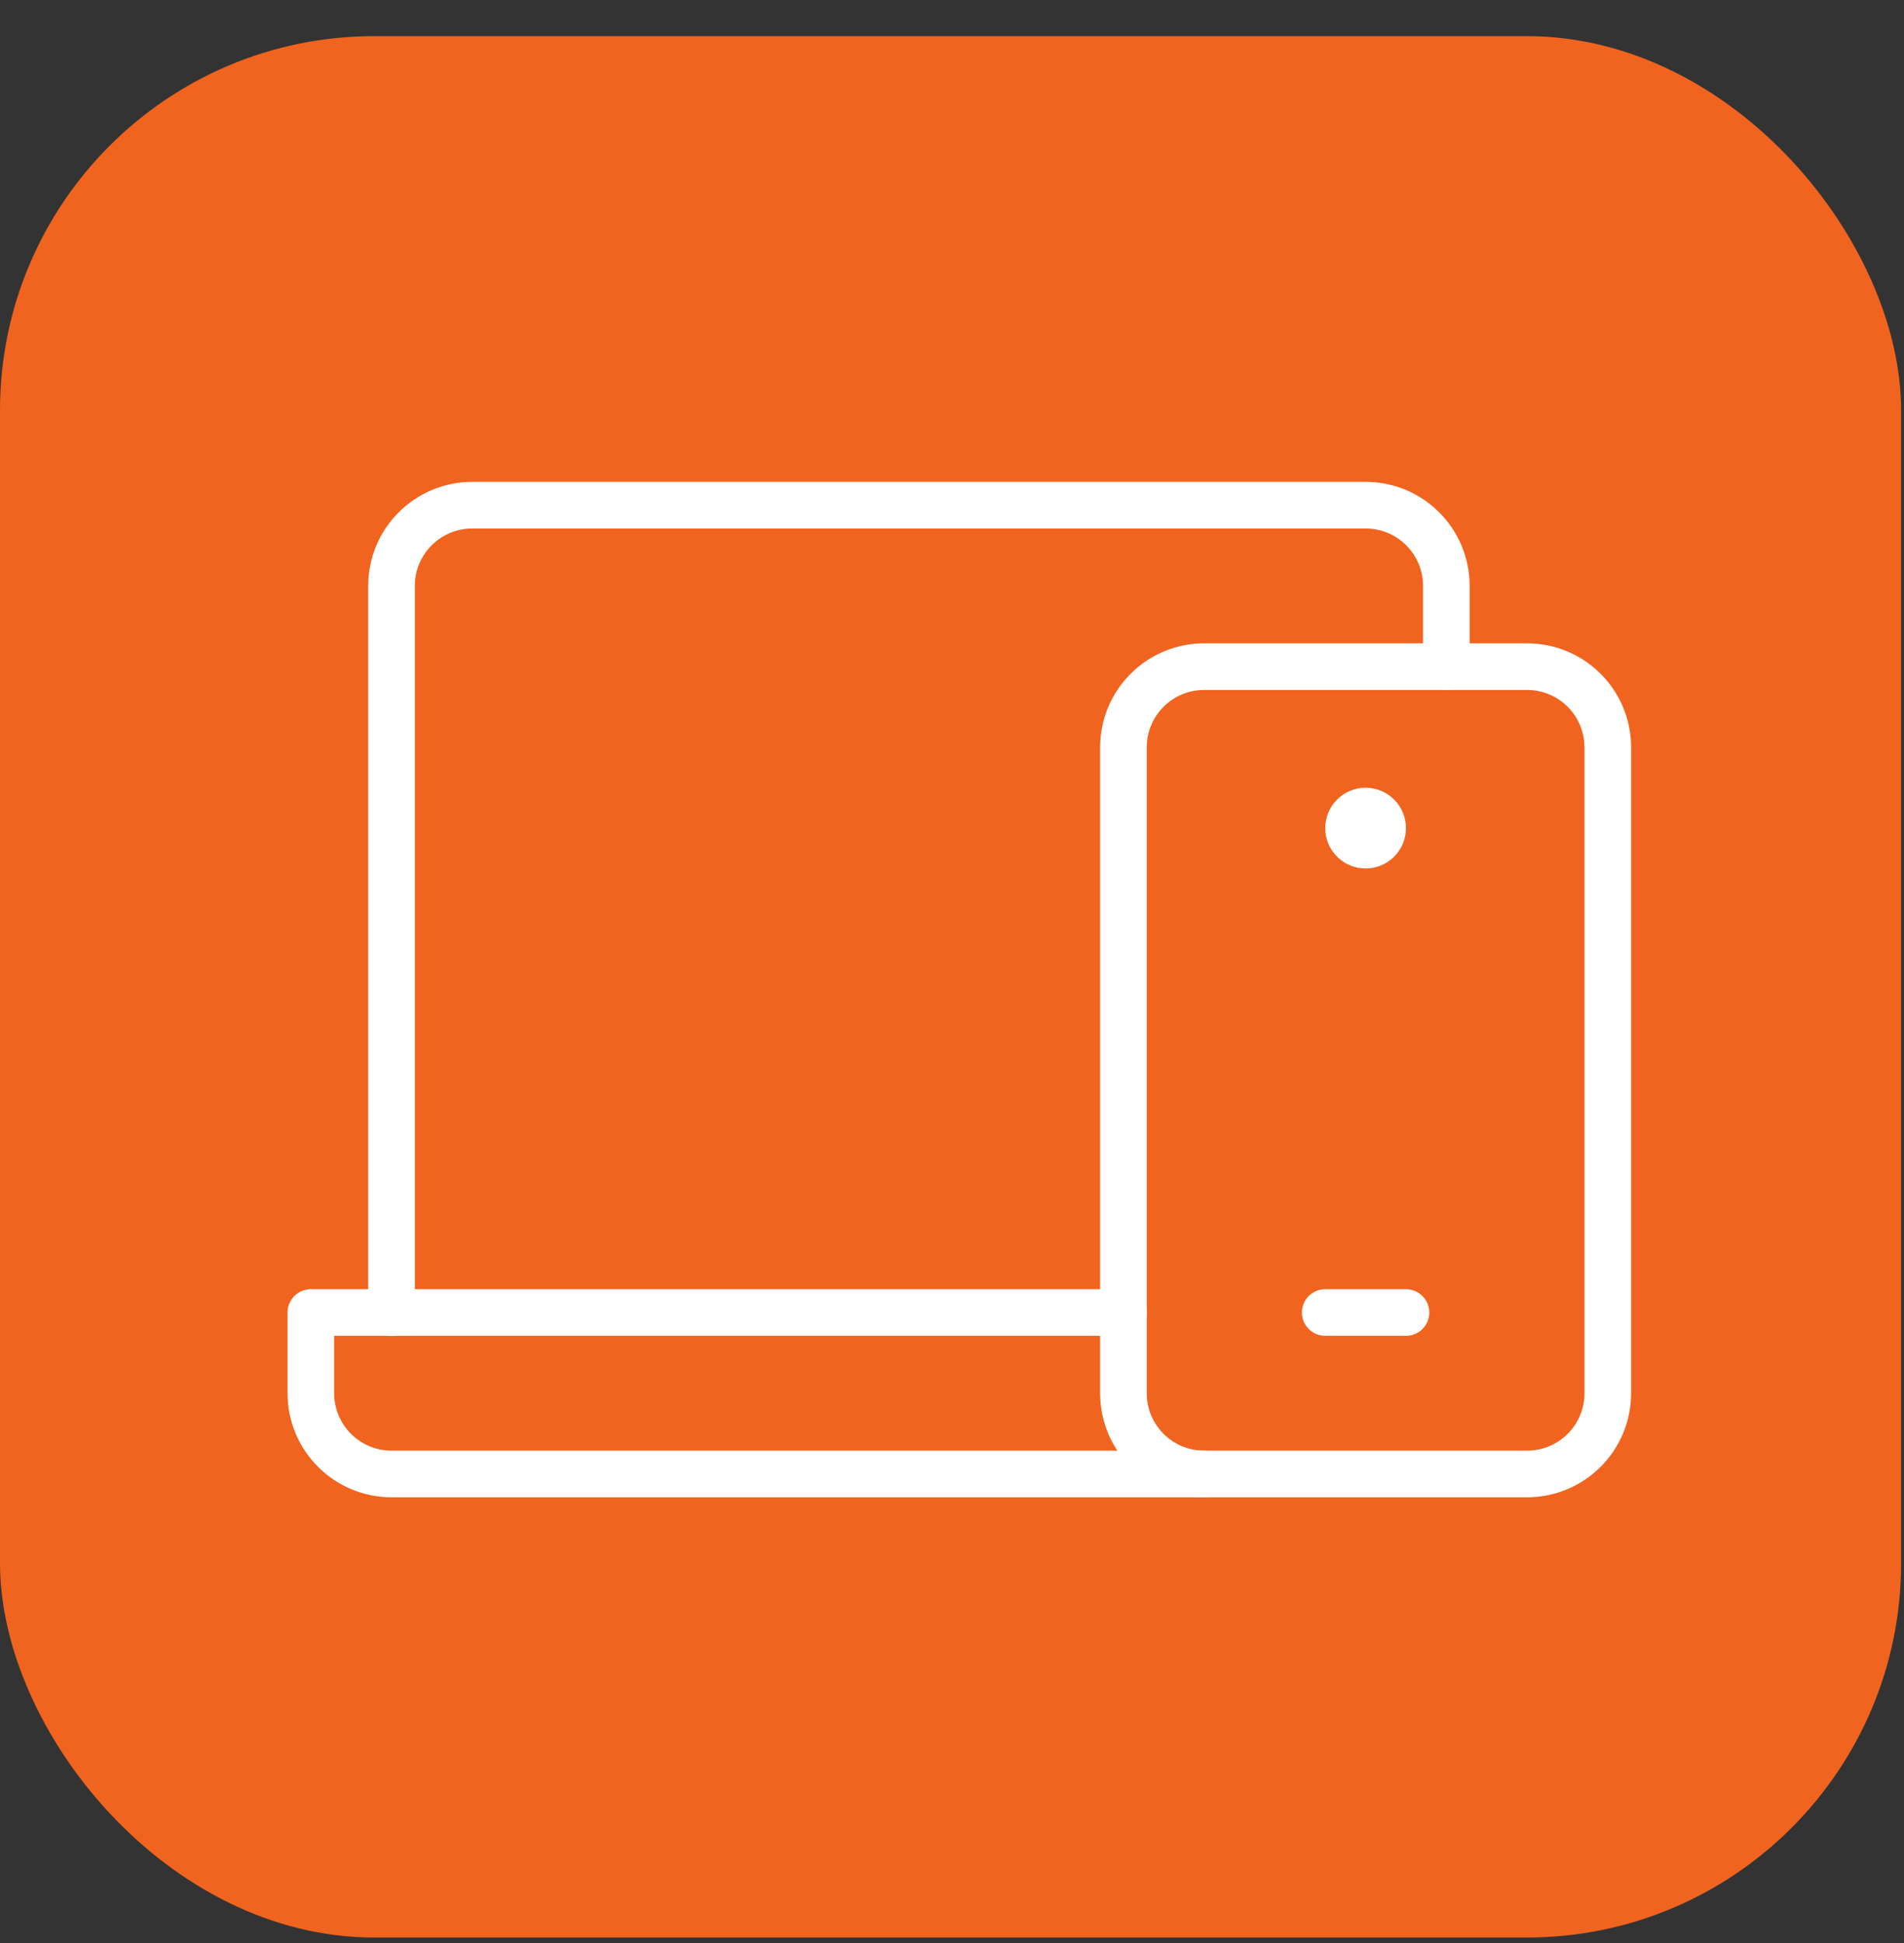
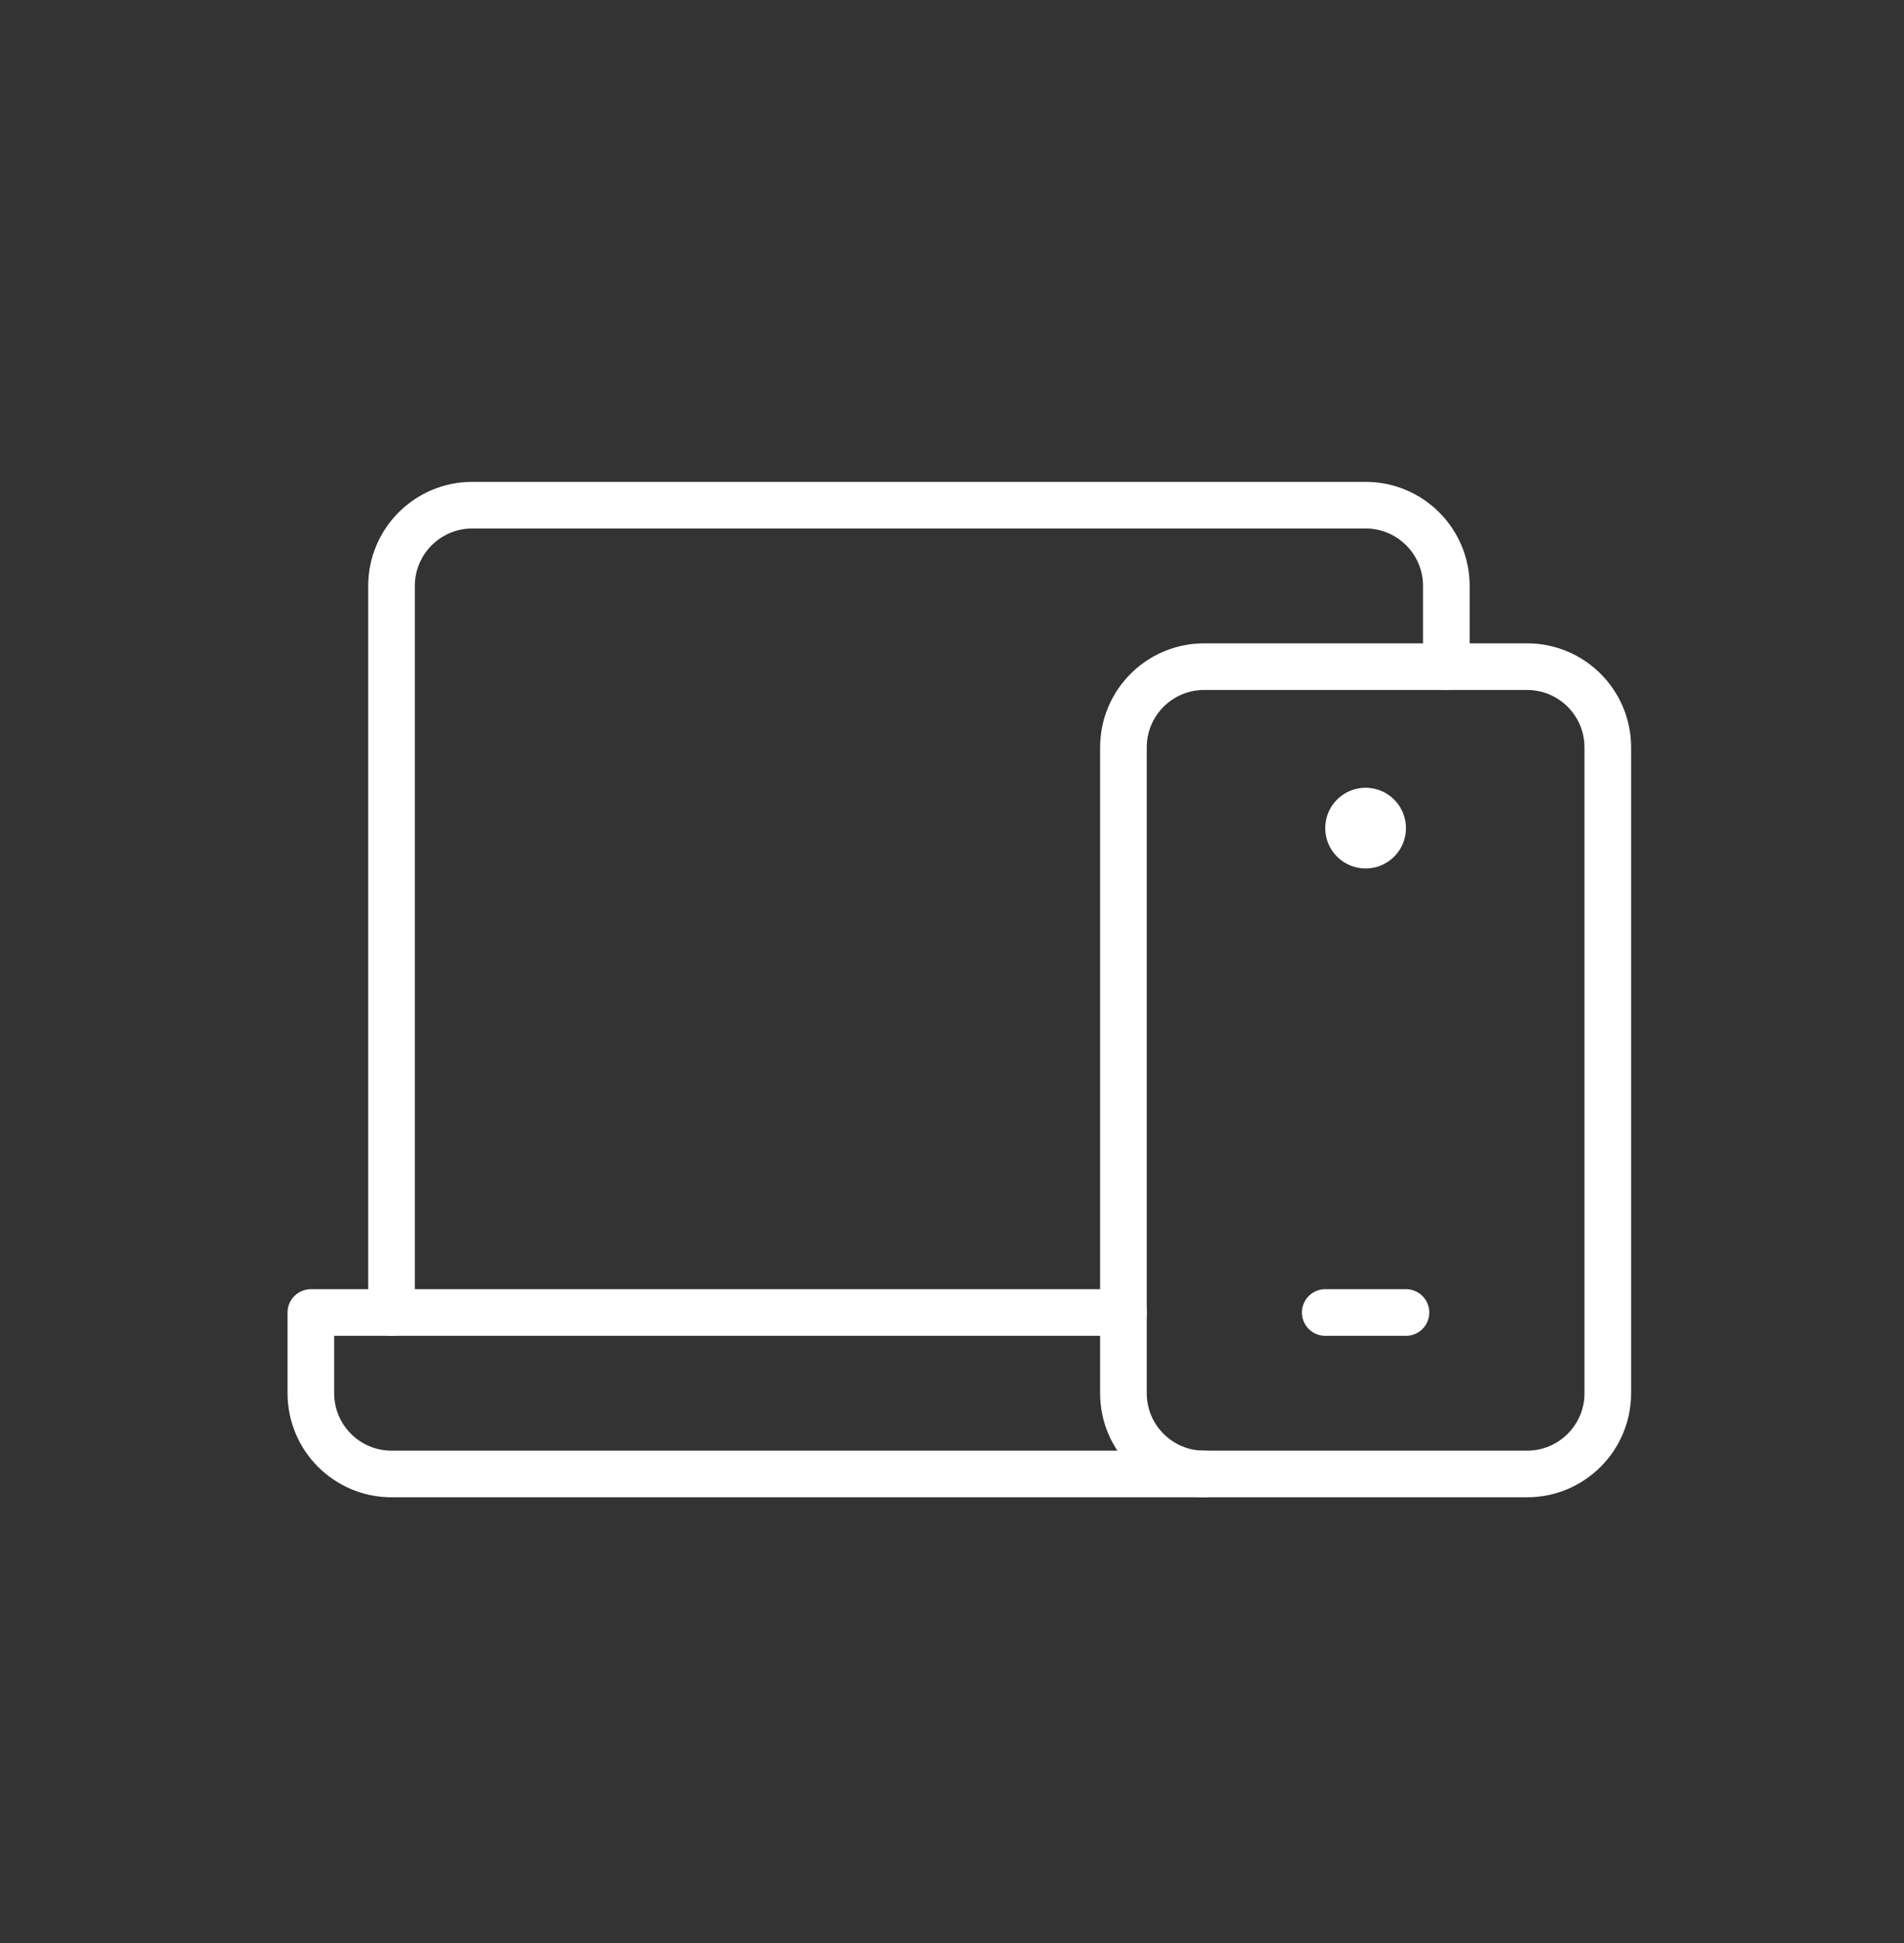
<svg xmlns="http://www.w3.org/2000/svg" width="49" height="50" viewBox="0 0 49 50" fill="none">
  <rect x="0" y="0" width="49" height="50" fill="#333333" stroke="none" />
-   <rect y="0.93" width="48.926" height="48.929" rx="9.632" fill="#F0641F" />
  <path d="M39.3 37.93H30.99C29.842 37.93 28.912 37 28.912 35.853V19.233C28.912 18.085 29.842 17.155 30.99 17.155H39.3C40.447 17.155 41.377 18.085 41.377 19.233V35.853C41.377 37 40.447 37.93 39.3 37.93Z" stroke="white" stroke-width="1.2" stroke-miterlimit="10" stroke-linecap="round" stroke-linejoin="round" />
  <path d="M30.991 37.93H10.078C8.93 37.93 8 37 8 35.852V33.775H28.914" stroke="white" stroke-width="1.2" stroke-miterlimit="10" stroke-linecap="round" stroke-linejoin="round" />
  <path d="M10.076 33.775V15.078C10.076 13.93 11.006 13 12.154 13H35.145C36.292 13 37.222 13.93 37.222 15.078V17.155" stroke="white" stroke-width="1.2" stroke-miterlimit="10" stroke-linecap="round" stroke-linejoin="round" />
  <path d="M34.105 33.775H36.183" stroke="white" stroke-width="1.2" stroke-miterlimit="10" stroke-linecap="round" stroke-linejoin="round" />
  <path d="M35.145 21.749C35.387 21.749 35.583 21.552 35.583 21.31C35.583 21.068 35.387 20.872 35.145 20.871C34.902 20.871 34.705 21.068 34.705 21.31C34.705 21.552 34.902 21.749 35.145 21.749Z" fill="white" stroke="white" stroke-width="1.2" />
</svg>